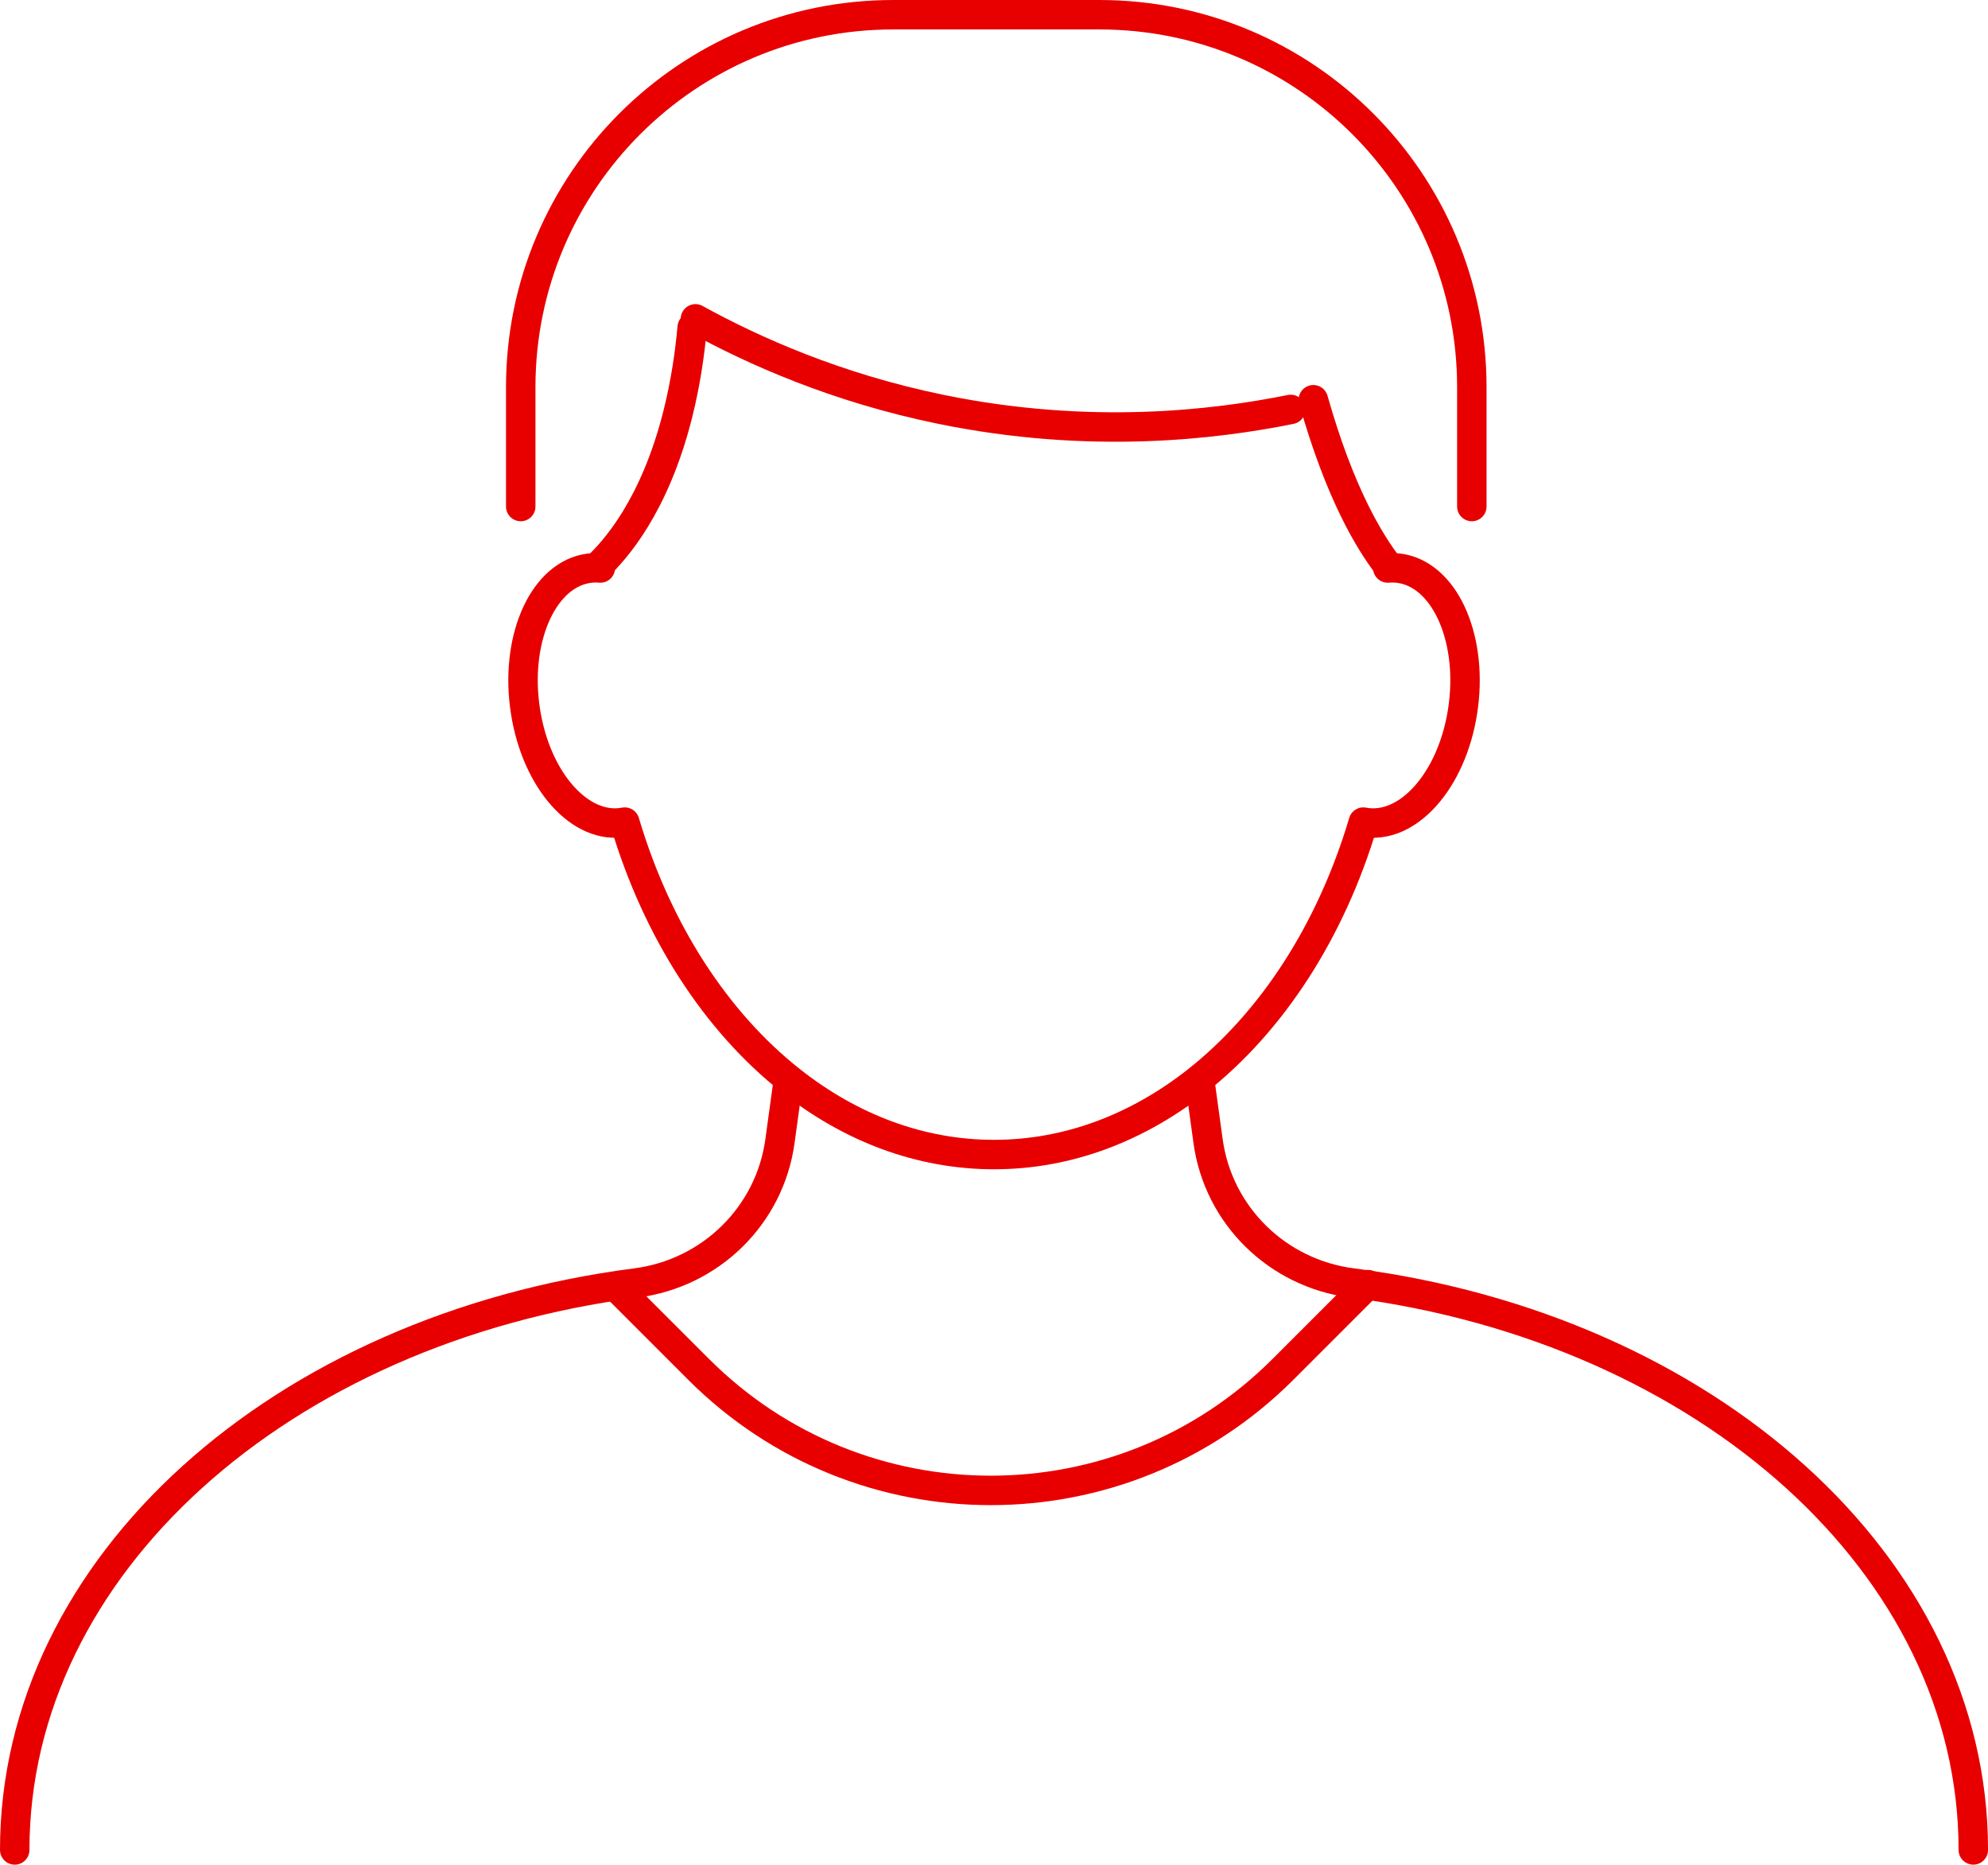
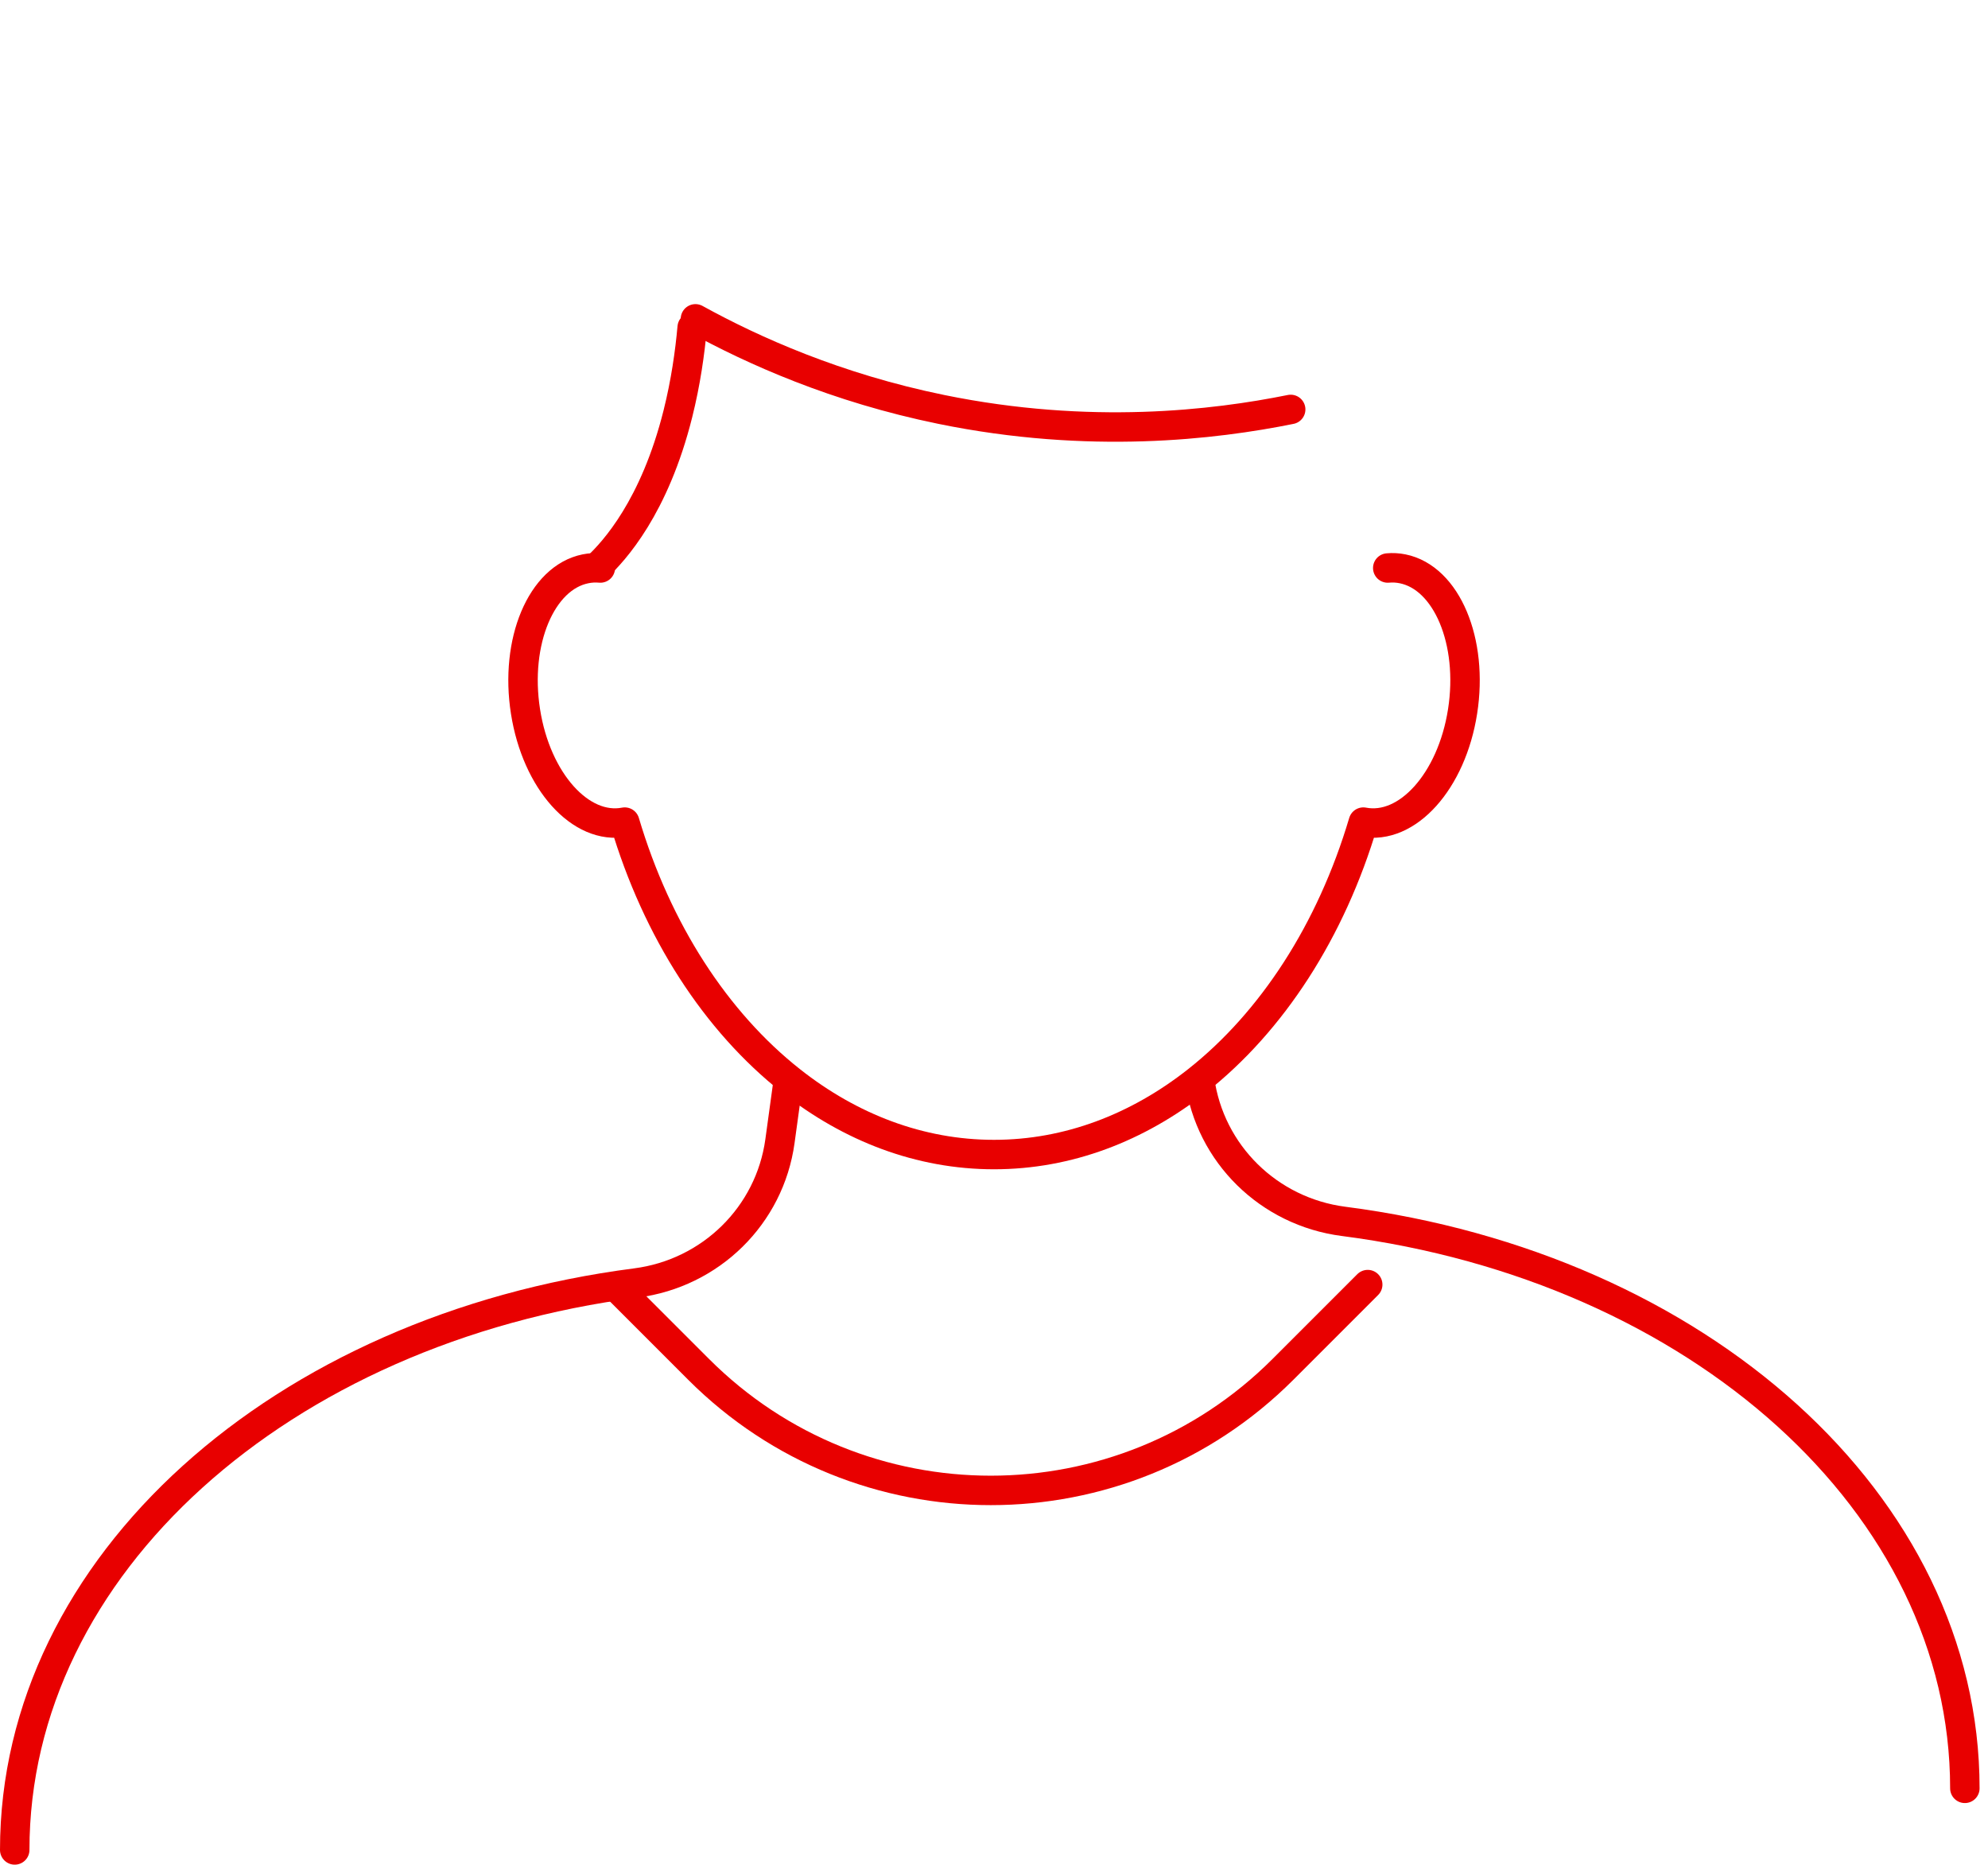
<svg xmlns="http://www.w3.org/2000/svg" id="_レイヤー_2" viewBox="0 0 75.747 71.038">
  <g id="design">
-     <path d="M45.708,41.127l.322,2.346c.39,2.837,2.643,5.036,5.483,5.403,13.503,1.743,23.674,10.751,23.674,21.6" fill="none" stroke="#e80000" stroke-linecap="round" stroke-linejoin="round" stroke-width="1.122" />
+     <path d="M45.708,41.127c.39,2.837,2.643,5.036,5.483,5.403,13.503,1.743,23.674,10.751,23.674,21.6" fill="none" stroke="#e80000" stroke-linecap="round" stroke-linejoin="round" stroke-width="1.122" />
    <path d="M.561,70.477c0-10.849,10.171-19.857,23.674-21.6,2.84-.367,5.093-2.566,5.483-5.403l.322-2.346" fill="none" stroke="#e80000" stroke-linecap="round" stroke-linejoin="round" stroke-width="1.122" />
    <path d="M52.876,21.639c.185-.017.376-.008.566.031,1.681.339,2.705,2.771,2.285,5.437-.415,2.654-2.107,4.535-3.781,4.213-1.229,4.14-3.477,7.603-6.335,9.857-2.263,1.783-4.911,2.808-7.737,2.808s-5.475-1.025-7.735-2.808c-2.858-2.254-5.106-5.717-6.335-9.857-1.674.322-3.365-1.559-3.781-4.213-.42-2.665.603-5.098,2.285-5.437.19-.039.381-.048.566-.031" fill="none" stroke="#e80000" stroke-linecap="round" stroke-linejoin="round" stroke-width="1.122" />
-     <path d="M50.041,15.229c1.01,3.565,2.136,5.418,2.882,6.378" fill="none" stroke="#e80000" stroke-linecap="round" stroke-linejoin="round" stroke-width="1.122" />
    <path d="M26.374,12.471c-.085.949-.244,2.09-.544,3.289-.89,3.559-2.427,5.234-3.08,5.847" fill="none" stroke="#e80000" stroke-linecap="round" stroke-linejoin="round" stroke-width="1.122" />
    <path d="M26.498,12.147c2.198,1.21,5.363,2.632,9.368,3.451,5.656,1.157,10.418.585,13.312,0" fill="none" stroke="#e80000" stroke-linecap="round" stroke-linejoin="round" stroke-width="1.122" />
-     <path d="M19.841,19.297v-4.545c0-7.837,6.353-14.191,14.191-14.191h7.857c7.837,0,14.191,6.353,14.191,14.191v4.545" fill="none" stroke="#e80000" stroke-linecap="round" stroke-linejoin="round" stroke-width="1.122" />
    <path d="M52.113,48.939l-3.23,3.23c-6.148,6.148-16.116,6.148-22.264,0l-2.984-2.984" fill="none" stroke="#e80000" stroke-linecap="round" stroke-linejoin="round" stroke-width="1.122" />
  </g>
</svg>